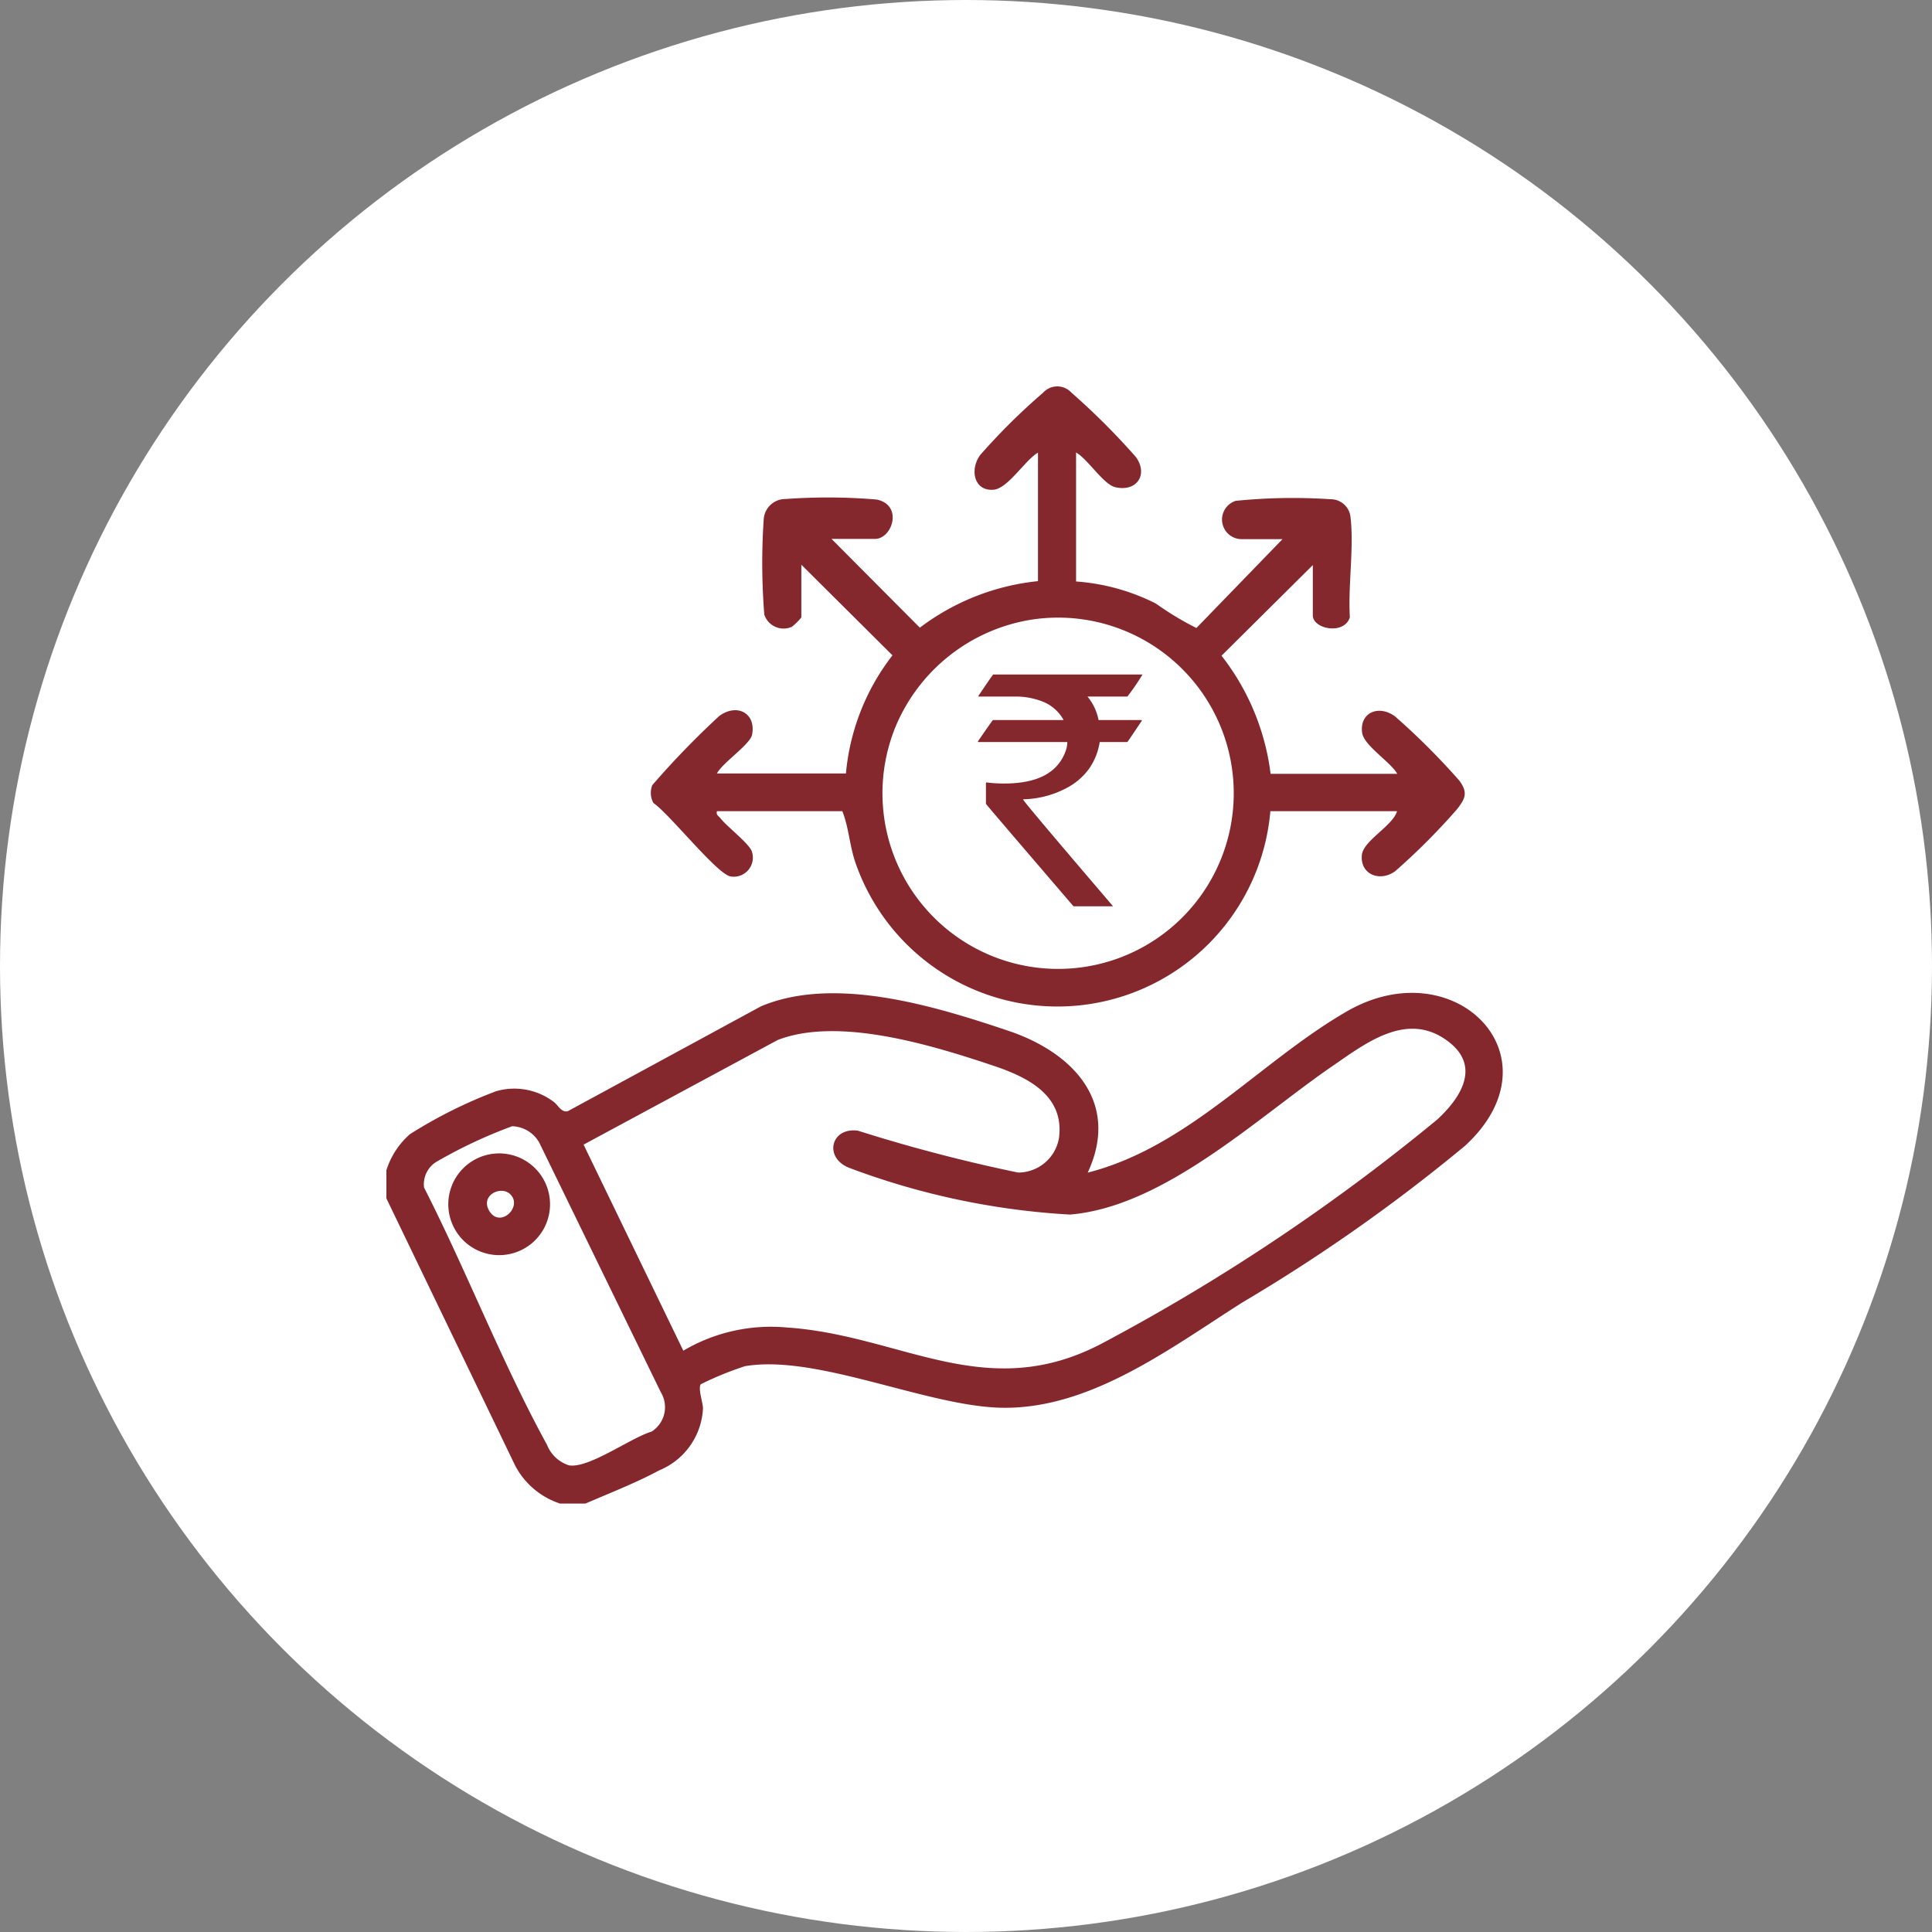
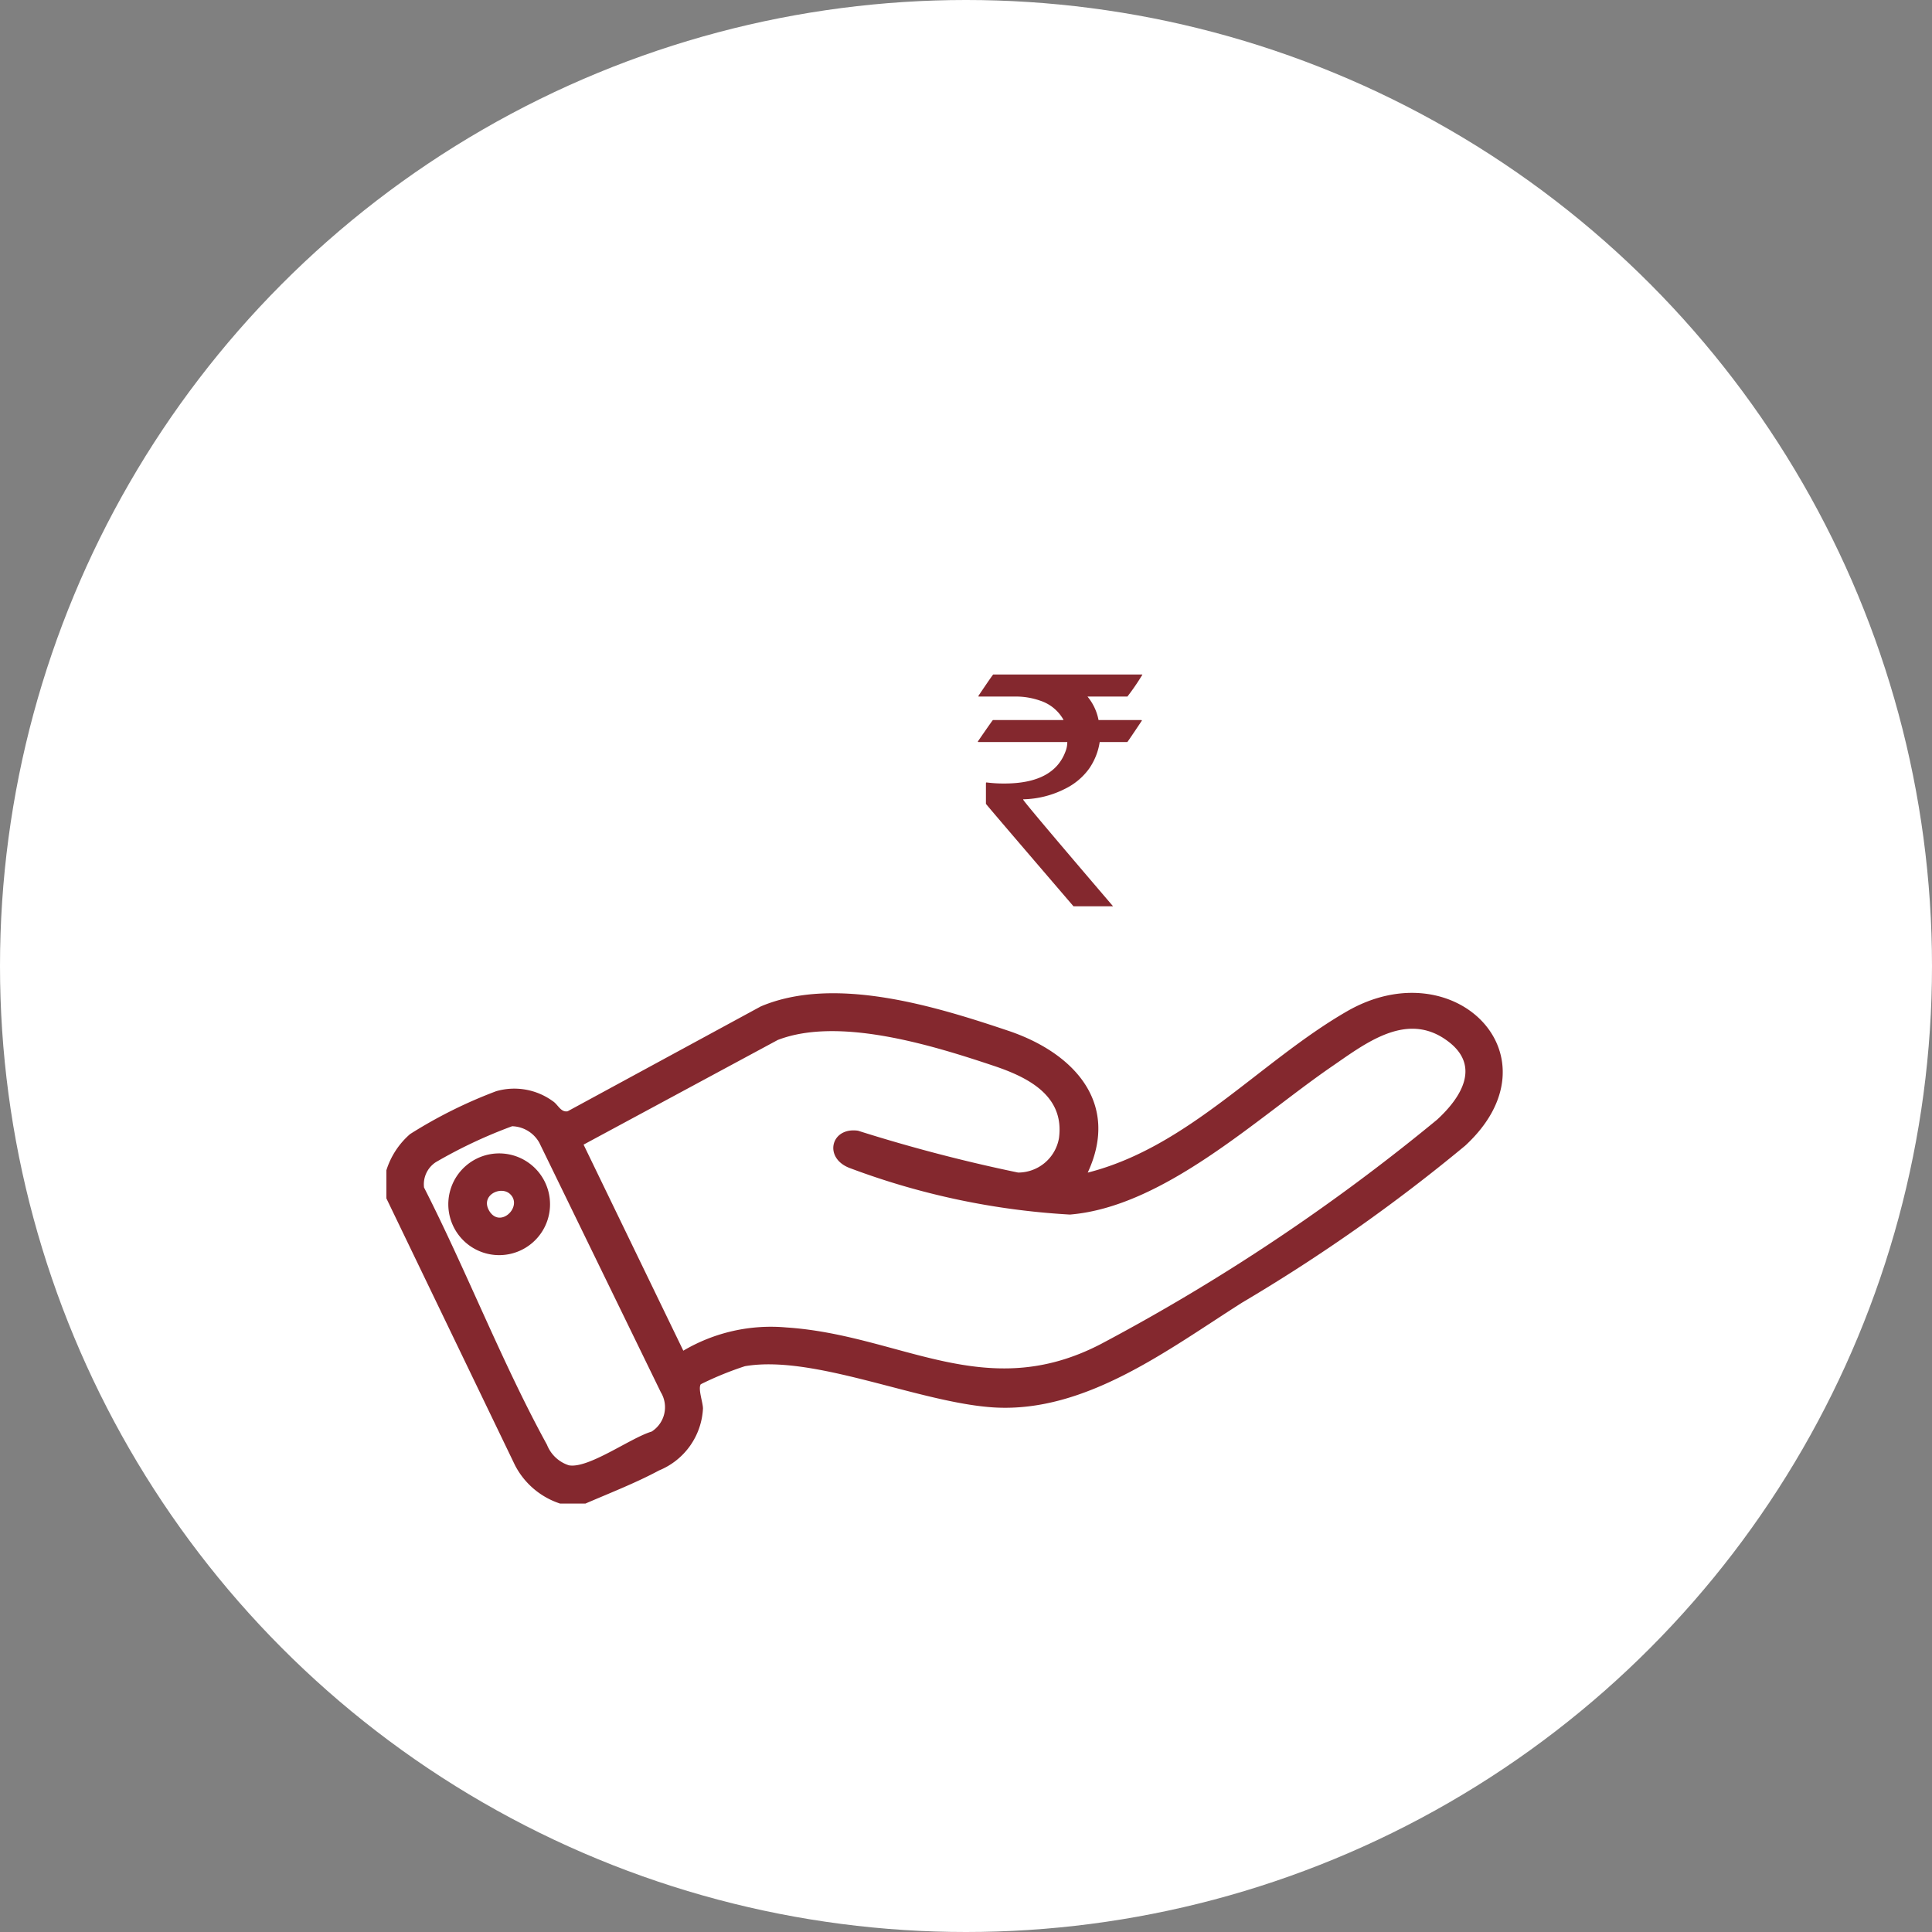
<svg xmlns="http://www.w3.org/2000/svg" id="Group_10471" data-name="Group 10471" width="35" height="35" viewBox="0 0 35 35">
  <rect x="0" y="0" width="35" height="35" fill="#808080" stroke="none" />
  <defs>
    <clipPath id="clip-path">
      <rect id="Rectangle_13800" data-name="Rectangle 13800" width="20.228" height="20.234" fill="#84282e" />
    </clipPath>
  </defs>
  <circle id="Ellipse_1378" data-name="Ellipse 1378" cx="17.5" cy="17.5" r="17.5" fill="#fff" />
  <g id="Group_19687" data-name="Group 19687" transform="translate(7 7)">
    <g id="Group_19680" data-name="Group 19680" clip-path="url(#clip-path)">
      <path id="Path_38033" data-name="Path 38033" d="M0,261.208a1.436,1.436,0,0,1,.429-.655,8.52,8.52,0,0,1,1.56-.777,1.185,1.185,0,0,1,1.026.181c.094.06.142.205.268.183l3.5-1.9c1.342-.568,3.173,0,4.509.45,1.164.4,2,1.3,1.413,2.561,1.827-.465,3.127-2.018,4.7-2.924,1.956-1.123,3.879.83,2.138,2.436a31.179,31.179,0,0,1-4.041,2.843c-1.344.853-2.828,1.992-4.481,1.9-1.352-.078-3.271-.964-4.526-.748a5.934,5.934,0,0,0-.8.327c-.053.082.04.33.04.44a1.281,1.281,0,0,1-.795,1.121c-.409.221-.9.413-1.333.6H3.145a1.412,1.412,0,0,1-.815-.693L0,261.718Zm3.572-.464,1.807,3.733a3.119,3.119,0,0,1,1.865-.421c2.076.136,3.6,1.391,5.7.3a36.284,36.284,0,0,0,6.091-4.065c.435-.4.8-.973.19-1.424-.745-.555-1.5.053-2.117.475-1.35.932-3.027,2.528-4.725,2.669a13.478,13.478,0,0,1-4-.847c-.468-.186-.328-.742.161-.672a29.242,29.242,0,0,0,2.9.758.752.752,0,0,0,.74-.622c.105-.772-.563-1.105-1.186-1.313-1.112-.372-2.8-.894-3.908-.467Zm-1.289-.335a8.74,8.74,0,0,0-1.388.653.478.478,0,0,0-.213.459c.768,1.507,1.416,3.182,2.227,4.66a.635.635,0,0,0,.395.372c.354.068,1.124-.5,1.5-.61a.523.523,0,0,0,.167-.714l-2.2-4.518a.582.582,0,0,0-.487-.3" transform="translate(0 -247.008)" fill="#84282e" />
-       <path id="Path_38034" data-name="Path 38034" d="M120.306,1.2V3.534a3.805,3.805,0,0,1,1.446.4,5.545,5.545,0,0,0,.734.443l1.56-1.61H123.3a.355.355,0,0,1-.1-.694,10.35,10.35,0,0,1,1.715-.029.36.36,0,0,1,.362.318c.067.553-.046,1.251-.011,1.82-.1.327-.671.215-.671-.034V3.237l-1.654,1.642a4.335,4.335,0,0,1,.889,2.14h2.295c-.123-.219-.606-.511-.637-.747-.047-.365.3-.51.595-.295a12.648,12.648,0,0,1,1.169,1.168c.154.215.108.318-.043.513a11.8,11.8,0,0,1-1.125,1.127c-.281.2-.638.051-.6-.3.032-.261.56-.524.637-.79h-2.295a3.872,3.872,0,0,1-7.523.915c-.1-.3-.118-.636-.232-.915H113.8c-.019.074.031.085.063.128.115.15.547.478.574.617a.346.346,0,0,1-.394.437c-.25-.052-1.107-1.136-1.393-1.329a.379.379,0,0,1-.021-.324,15.417,15.417,0,0,1,1.212-1.252c.321-.238.673-.053.595.34-.035.174-.538.509-.636.7h2.337a4.088,4.088,0,0,1,.843-2.14l-1.651-1.642v.956a1.142,1.142,0,0,1-.171.169.368.368,0,0,1-.5-.221,11.8,11.8,0,0,1-.01-1.734.393.393,0,0,1,.4-.36,10.425,10.425,0,0,1,1.647.01c.482.1.283.713-.033.713h-.786l1.6,1.608a4.258,4.258,0,0,1,2.14-.843V1.2c-.232.133-.542.646-.8.671-.358.035-.442-.364-.246-.629A11.548,11.548,0,0,1,119.71.113a.347.347,0,0,1,.512,0,12.694,12.694,0,0,1,1.169,1.168c.227.317.013.635-.375.545-.214-.05-.5-.512-.71-.628m-.817,3.029a3.219,3.219,0,0,0-2.449,1.928,3.182,3.182,0,1,0,2.449-1.928" transform="translate(-107.812 0)" fill="#84282e" />
      <path id="Path_38035" data-name="Path 38035" d="M27.9,326.309a.921.921,0,1,1,.362,1.807.921.921,0,0,1-.362-1.807m.383.723c-.168-.168-.56.021-.375.311.2.306.6-.09.375-.311" transform="translate(-26.038 -312.396)" fill="#84282e" />
      <path id="Path_38036" data-name="Path 38036" d="M251.913,122.568h2.705v.006a4.216,4.216,0,0,1-.27.394h-.723a.944.944,0,0,1,.2.425h.771c.009,0,.014.006.014.011q-.259.388-.264.388h-.5a1.149,1.149,0,0,1-.191.481,1.176,1.176,0,0,1-.441.368,1.746,1.746,0,0,1-.754.188v.006q0,.028,1.628,1.932h-.717q-1.586-1.848-1.586-1.856v-.374l.006-.014a2.4,2.4,0,0,0,.329.02q.889,0,1.105-.577a.465.465,0,0,0,.034-.174h-1.609a.01.01,0,0,1-.011-.011q.267-.388.273-.388h1.277v-.006a.749.749,0,0,0-.425-.346,1.327,1.327,0,0,0-.4-.073h-.714v-.014q.259-.385.267-.385" transform="translate(-240.924 -117.349)" fill="#84282e" />
    </g>
  </g>
</svg>